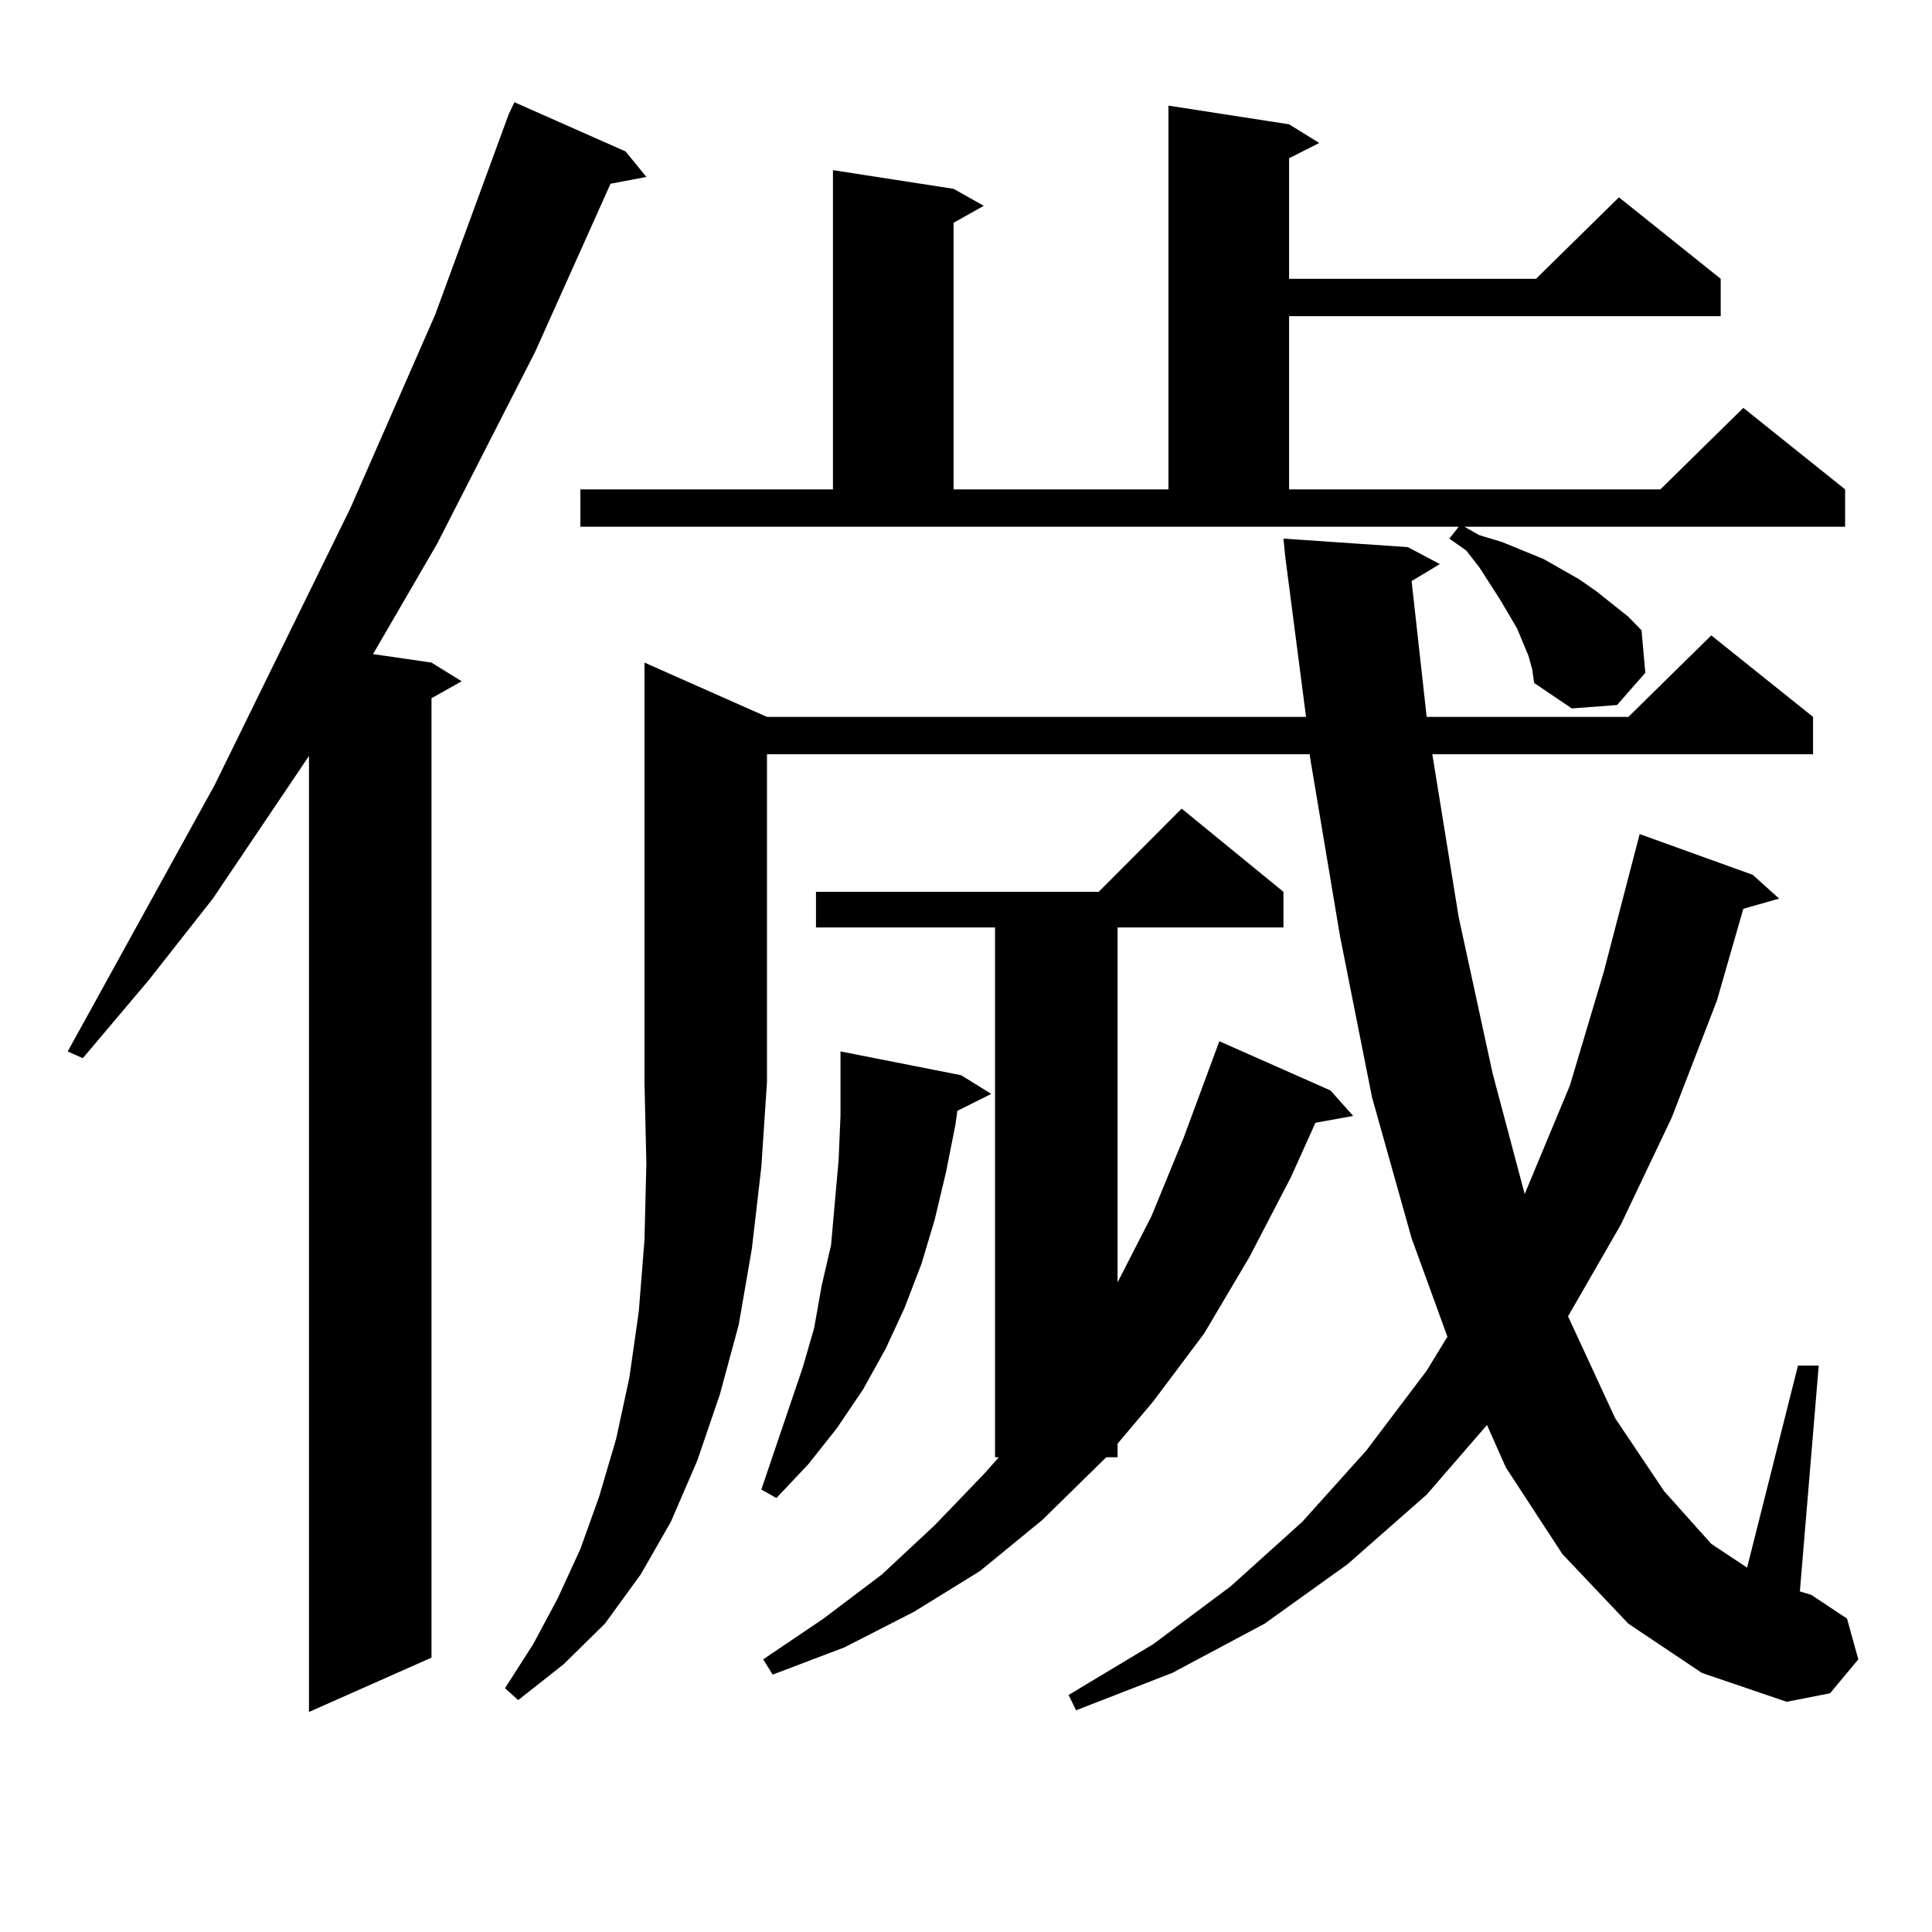
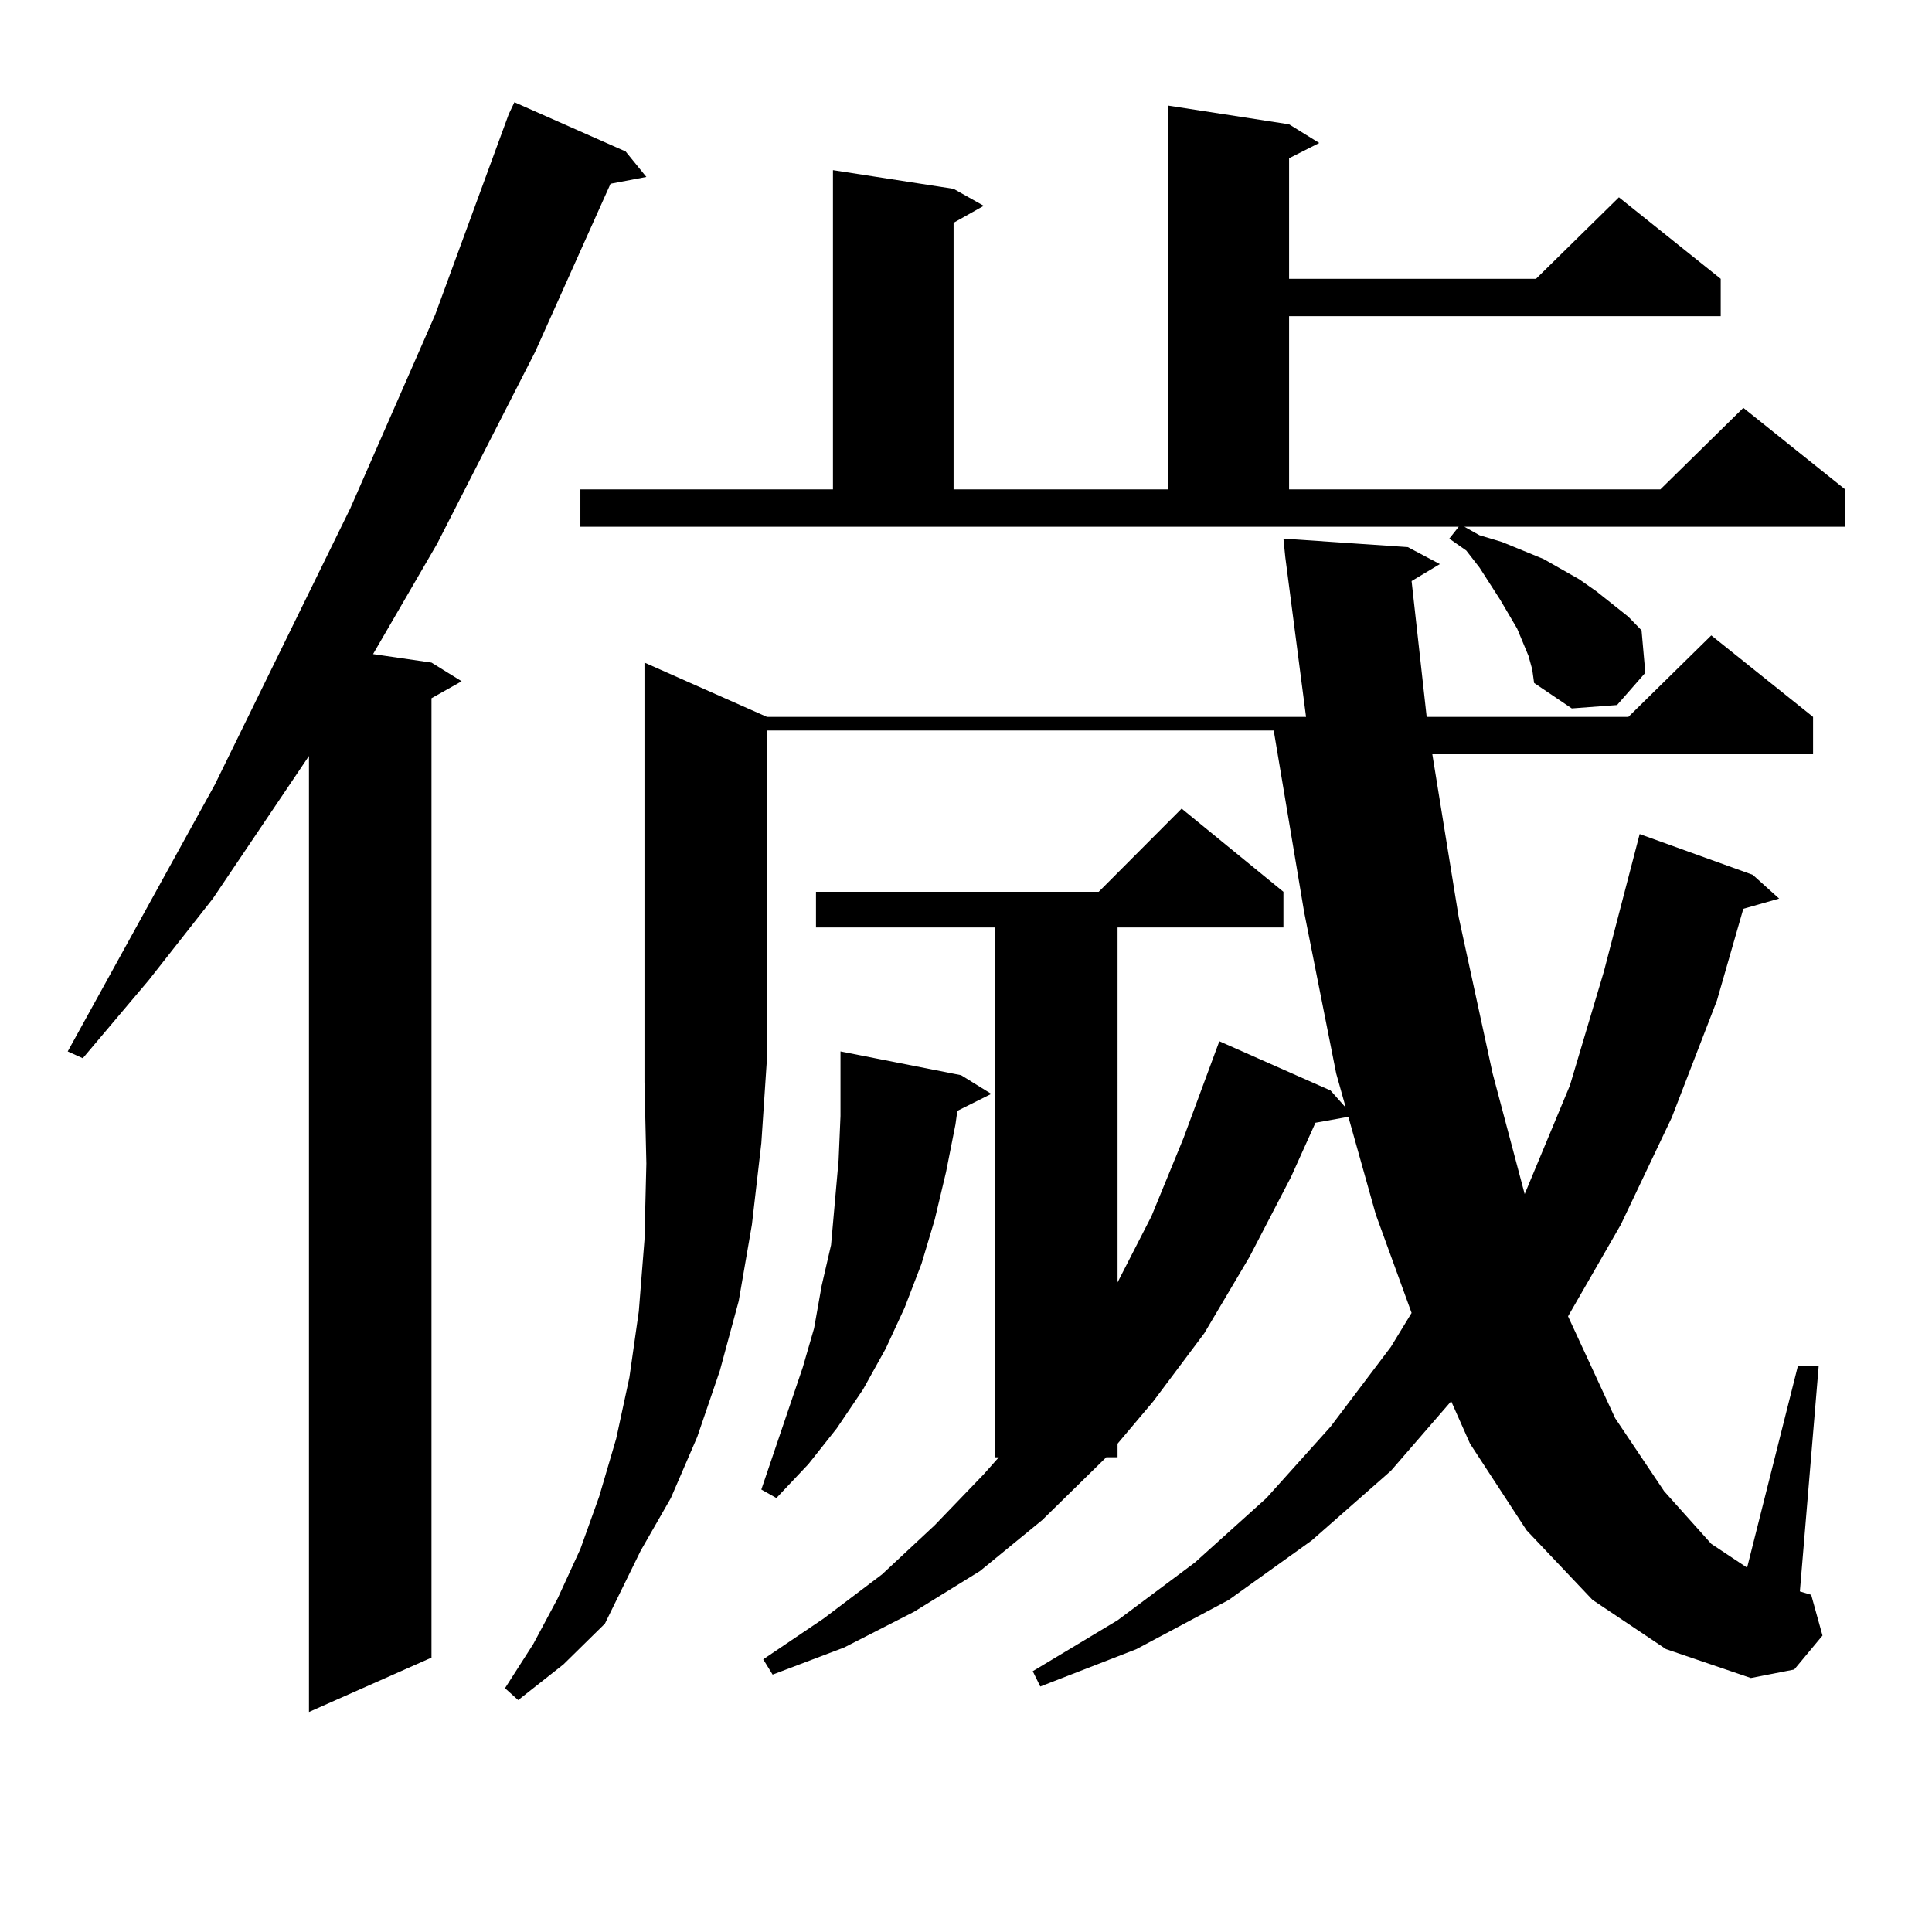
<svg xmlns="http://www.w3.org/2000/svg" version="1.1" id="图层_1" x="0px" y="0px" width="1000px" height="1000px" viewBox="0 0 1000 1000" enable-background="new 0 0 1000 1000" xml:space="preserve">
-   <path d="M323.821,78.398l10.731,13.184l-18.536,3.516l-39.023,87.012l-50.73,99.316l-33.17,57.129l30.243,4.395l15.609,9.668  l-15.609,8.789v496.582l-63.413,28.125V391.289l-49.755,73.828l-33.17,42.188l-34.146,40.43l-7.805-3.516l76.096-137.988  l70.242-143.262l43.901-100.195l38.048-103.711l2.927-6.152L323.821,78.398z M396.99,371.074h279.018l-10.731-82.617l-0.976-9.668  l64.389,4.395l16.585,8.789l-14.634,8.789l7.805,70.313h104.388l42.926-42.188l52.682,42.188v19.336H741.372l13.658,84.375  l17.561,80.859l16.585,62.402l23.414-56.25l17.561-58.887l18.536-71.191l58.535,21.094l13.658,12.305l-18.536,5.273l-13.658,47.461  l-23.414,60.645l-26.341,55.371l-27.316,47.461l24.39,52.734l25.365,37.793l24.39,27.246l18.536,12.305l26.341-104.59h10.731  l-9.756,116.895l5.854,1.758l18.536,12.305l5.854,21.094l-14.634,17.578l-22.438,4.395l-43.901-14.941l-38.048-25.488  l-34.146-36.035l-29.268-44.824l-9.756-21.973l-31.219,36.035l-40.975,36.035l-42.926,30.762l-47.804,25.488l-49.755,19.336  l-3.902-7.91l43.901-26.367l39.999-29.883l37.072-33.398l33.17-36.914l31.219-41.309l10.731-17.578l-18.536-50.977l-20.487-72.949  l-16.585-83.496l-15.609-93.164v-0.879H396.99v169.629l-2.927,43.945l-4.878,42.188l-6.829,39.551l-9.756,36.035l-11.707,34.277  l-13.658,31.641l-15.609,27.246L313.09,840.41l-21.463,21.094l-23.414,18.457l-6.829-6.152l14.634-22.852l12.683-23.73  l11.707-25.488l9.756-27.246l8.78-29.883l6.829-31.641l4.878-34.277l2.927-36.914l0.976-39.551l-0.976-42.188v-217.09  L396.99,371.074z M791.127,339.434l-2.927-7.031l-2.927-7.031l-8.78-14.941l-10.731-16.699l-6.829-8.789l-8.78-6.152l4.878-6.152  H300.407v-19.336h130.729V88.066l62.438,9.668l15.609,8.789l-15.609,8.789v137.988H604.79V54.668l62.438,9.668l15.609,9.668  l-15.609,7.91v62.402h127.802l42.926-42.188l52.682,42.188v19.336H667.228v89.648h192.19l42.926-42.188l52.682,42.188v19.336  H757.957l7.805,4.395l11.707,3.516l10.731,4.395l10.731,4.395l18.536,10.547l8.78,6.152l16.585,13.184l6.829,7.031l1.951,21.973  l-14.634,16.699l-23.414,1.758l-19.512-13.184l-0.976-7.031L791.127,339.434z M497.476,556.523l15.609,9.668l-17.561,8.789  l-0.976,7.031l-4.878,24.609l-5.854,24.609l-6.829,22.852l-8.78,22.852l-9.756,21.094l-11.707,21.094l-13.658,20.215l-14.634,18.457  l-16.585,17.578l-7.805-4.395l21.463-63.281l5.854-20.215l3.902-21.973l4.878-21.094l1.951-21.973l1.951-21.973l0.976-22.852  v-22.852v-10.547L497.476,556.523z M664.301,461.602v18.457h-85.852V663.75l17.561-34.277l16.585-40.43l18.536-50.098l57.56,25.488  l11.707,13.184l-19.512,3.516l-12.683,28.125l-21.463,41.309l-23.414,39.551l-26.341,35.156l-18.536,21.973v7.031h-5.854  l-33.17,32.52l-32.194,26.367l-34.146,21.094l-36.097,18.457l-37.072,14.063l-4.878-7.91l31.219-21.094l30.243-22.852l27.316-25.488  l25.365-26.367l7.805-8.789h-1.951V480.059h-92.681v-18.457h146.338l42.926-43.066L664.301,461.602z" />
+   <path d="M323.821,78.398l10.731,13.184l-18.536,3.516l-39.023,87.012l-50.73,99.316l-33.17,57.129l30.243,4.395l15.609,9.668  l-15.609,8.789v496.582l-63.413,28.125V391.289l-49.755,73.828l-33.17,42.188l-34.146,40.43l-7.805-3.516l76.096-137.988  l70.242-143.262l43.901-100.195l38.048-103.711l2.927-6.152L323.821,78.398z M396.99,371.074h279.018l-10.731-82.617l-0.976-9.668  l64.389,4.395l16.585,8.789l-14.634,8.789l7.805,70.313h104.388l42.926-42.188l52.682,42.188v19.336H741.372l13.658,84.375  l17.561,80.859l16.585,62.402l23.414-56.25l17.561-58.887l18.536-71.191l58.535,21.094l13.658,12.305l-18.536,5.273l-13.658,47.461  l-23.414,60.645l-26.341,55.371l-27.316,47.461l24.39,52.734l25.365,37.793l24.39,27.246l18.536,12.305l26.341-104.59h10.731  l-9.756,116.895l5.854,1.758l5.854,21.094l-14.634,17.578l-22.438,4.395l-43.901-14.941l-38.048-25.488  l-34.146-36.035l-29.268-44.824l-9.756-21.973l-31.219,36.035l-40.975,36.035l-42.926,30.762l-47.804,25.488l-49.755,19.336  l-3.902-7.91l43.901-26.367l39.999-29.883l37.072-33.398l33.17-36.914l31.219-41.309l10.731-17.578l-18.536-50.977l-20.487-72.949  l-16.585-83.496l-15.609-93.164v-0.879H396.99v169.629l-2.927,43.945l-4.878,42.188l-6.829,39.551l-9.756,36.035l-11.707,34.277  l-13.658,31.641l-15.609,27.246L313.09,840.41l-21.463,21.094l-23.414,18.457l-6.829-6.152l14.634-22.852l12.683-23.73  l11.707-25.488l9.756-27.246l8.78-29.883l6.829-31.641l4.878-34.277l2.927-36.914l0.976-39.551l-0.976-42.188v-217.09  L396.99,371.074z M791.127,339.434l-2.927-7.031l-2.927-7.031l-8.78-14.941l-10.731-16.699l-6.829-8.789l-8.78-6.152l4.878-6.152  H300.407v-19.336h130.729V88.066l62.438,9.668l15.609,8.789l-15.609,8.789v137.988H604.79V54.668l62.438,9.668l15.609,9.668  l-15.609,7.91v62.402h127.802l42.926-42.188l52.682,42.188v19.336H667.228v89.648h192.19l42.926-42.188l52.682,42.188v19.336  H757.957l7.805,4.395l11.707,3.516l10.731,4.395l10.731,4.395l18.536,10.547l8.78,6.152l16.585,13.184l6.829,7.031l1.951,21.973  l-14.634,16.699l-23.414,1.758l-19.512-13.184l-0.976-7.031L791.127,339.434z M497.476,556.523l15.609,9.668l-17.561,8.789  l-0.976,7.031l-4.878,24.609l-5.854,24.609l-6.829,22.852l-8.78,22.852l-9.756,21.094l-11.707,21.094l-13.658,20.215l-14.634,18.457  l-16.585,17.578l-7.805-4.395l21.463-63.281l5.854-20.215l3.902-21.973l4.878-21.094l1.951-21.973l1.951-21.973l0.976-22.852  v-22.852v-10.547L497.476,556.523z M664.301,461.602v18.457h-85.852V663.75l17.561-34.277l16.585-40.43l18.536-50.098l57.56,25.488  l11.707,13.184l-19.512,3.516l-12.683,28.125l-21.463,41.309l-23.414,39.551l-26.341,35.156l-18.536,21.973v7.031h-5.854  l-33.17,32.52l-32.194,26.367l-34.146,21.094l-36.097,18.457l-37.072,14.063l-4.878-7.91l31.219-21.094l30.243-22.852l27.316-25.488  l25.365-26.367l7.805-8.789h-1.951V480.059h-92.681v-18.457h146.338l42.926-43.066L664.301,461.602z" />
</svg>